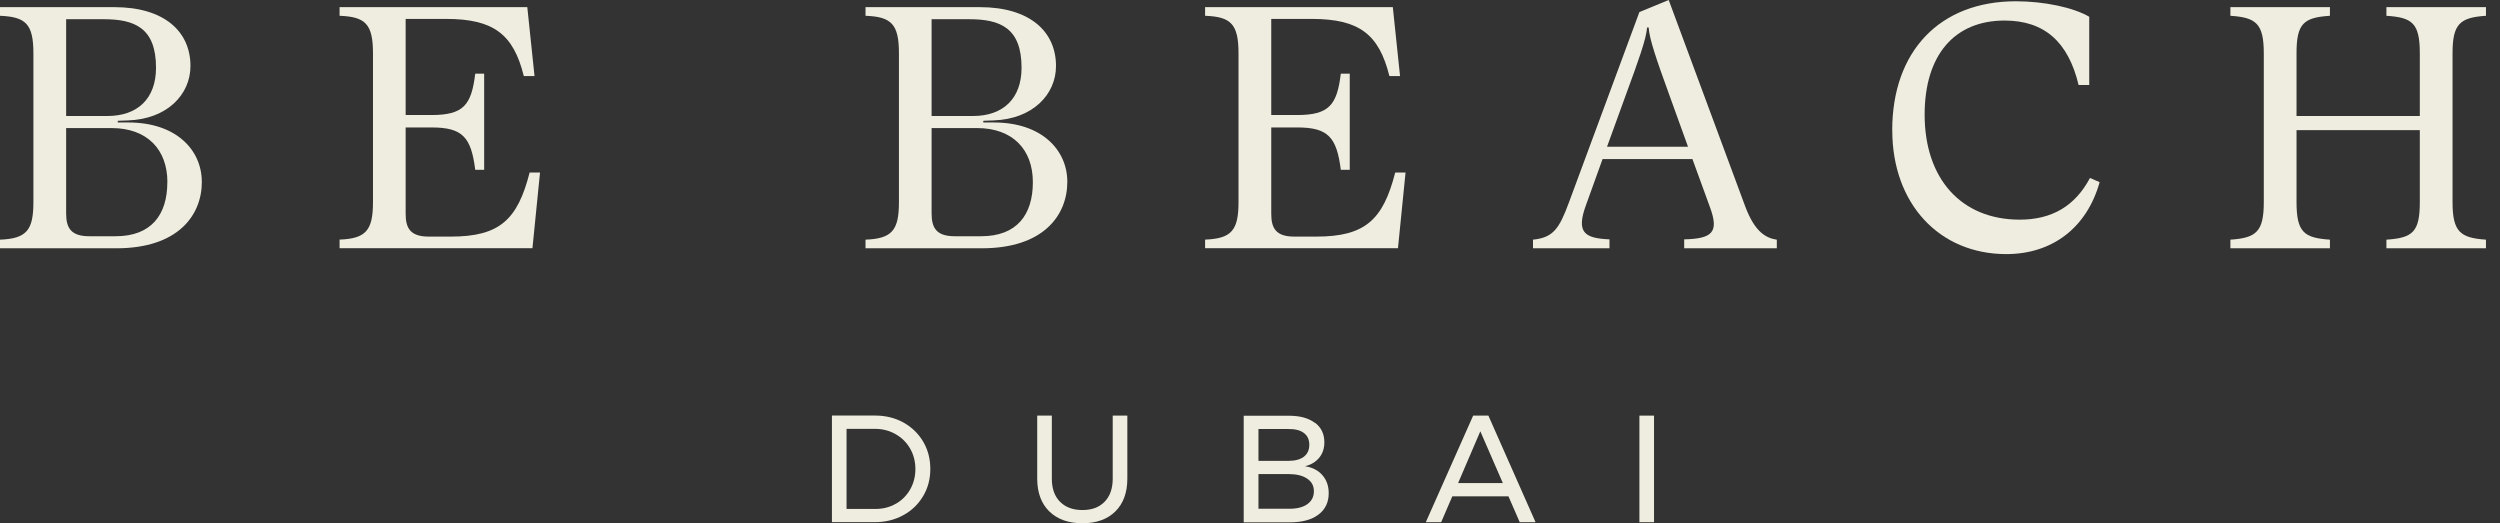
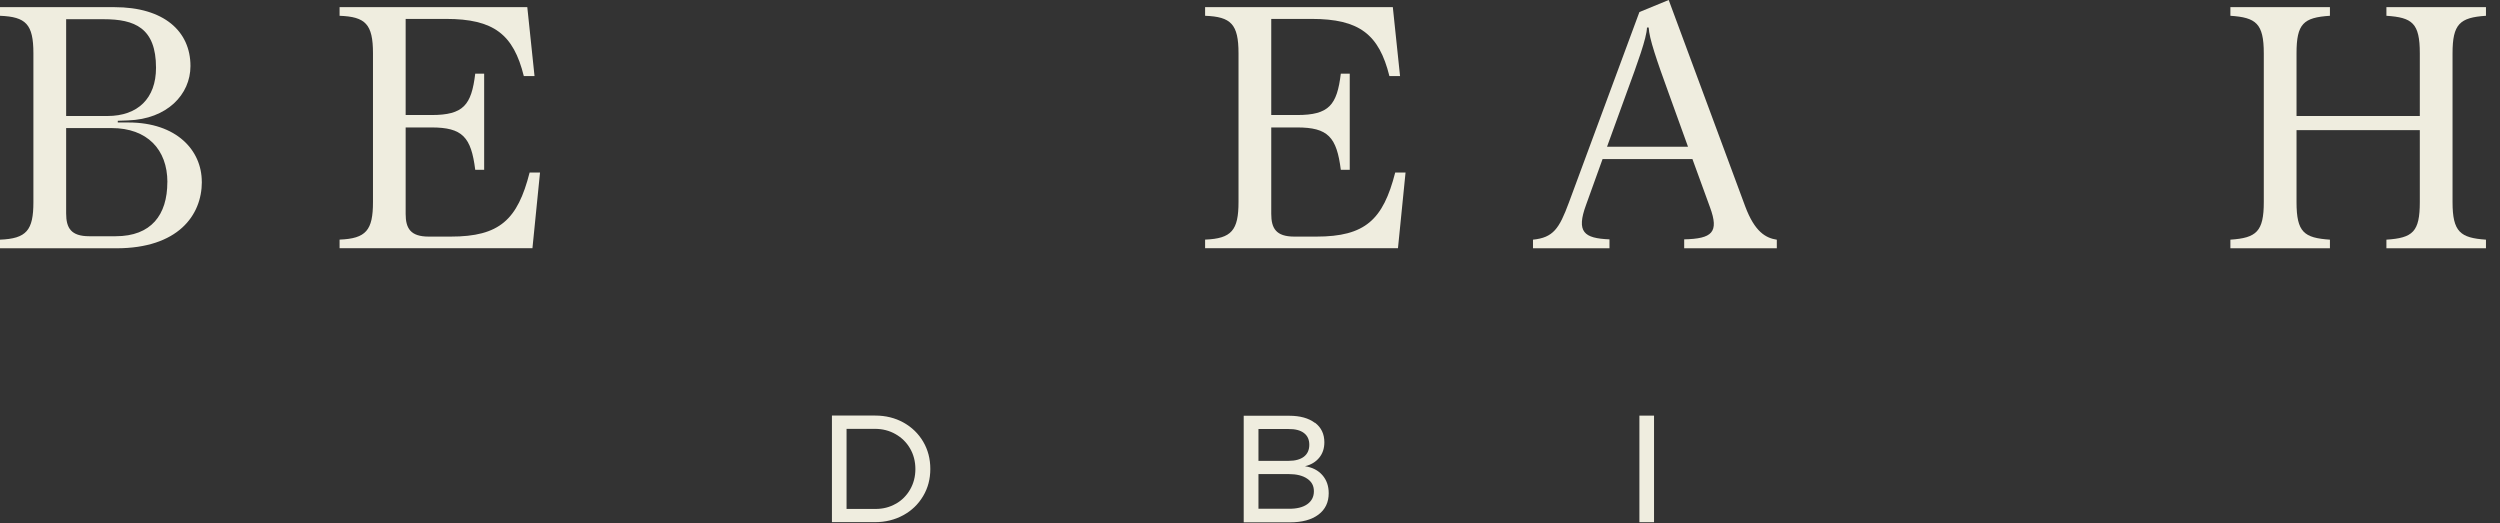
<svg xmlns="http://www.w3.org/2000/svg" width="172" height="36" viewBox="0 0 172 36" fill="none">
  <rect x="0" y="0" width="172" height="36" fill="#333333" stroke="none" />
  <path d="M13.887 12.507C13.887 14.83 12.229 17.082 8.011 17.082H0V16.489C1.823 16.417 2.298 15.849 2.298 13.908V3.666C2.298 1.654 1.776 1.158 0 1.086V0.492H7.868C11.282 0.492 13.104 2.151 13.104 4.542C13.104 6.508 11.492 8.192 8.815 8.284L8.103 8.31V8.427H8.836C12.153 8.427 13.883 10.347 13.883 12.502M4.551 1.322V7.981H7.392C9.476 7.981 10.734 6.773 10.734 4.664C10.734 1.915 9.265 1.322 7.131 1.322H4.551ZM11.517 12.532C11.517 10.28 10.12 8.811 7.678 8.811H4.551V14.687C4.551 15.681 4.883 16.253 6.138 16.253H7.96C10.402 16.253 11.513 14.784 11.513 12.532" fill="#EFEDDF" />
  <path d="M37.154 11.867L36.632 17.078H23.363V16.485C25.186 16.413 25.661 15.845 25.661 13.9V3.666C25.661 1.654 25.14 1.153 23.363 1.086V0.492H36.278L36.775 5.232H36.038C35.327 2.366 33.975 1.301 30.683 1.301H27.909V7.914H29.686C31.892 7.914 32.435 7.228 32.696 5.068H33.31V11.681H32.696C32.414 9.429 31.82 8.768 29.686 8.768H27.909V14.716C27.909 15.71 28.242 16.278 29.496 16.278H31.012C34.375 16.278 35.609 15.117 36.438 11.871H37.149L37.154 11.867Z" fill="#EFEDDF" />
-   <path d="M73.431 12.507C73.431 14.83 71.773 17.082 67.555 17.082H59.548V16.489C61.371 16.417 61.847 15.849 61.847 13.908V3.666C61.847 1.654 61.325 1.153 59.548 1.086V0.492H67.416C70.83 0.492 72.653 2.151 72.653 4.542C72.653 6.508 71.04 8.192 68.363 8.284L67.652 8.31V8.427H68.384C71.701 8.427 73.431 10.347 73.431 12.502M64.094 1.322V7.981H66.94C69.024 7.981 70.283 6.773 70.283 4.664C70.283 1.915 68.813 1.322 66.679 1.322H64.099H64.094ZM71.061 12.532C71.061 10.28 69.664 8.811 67.222 8.811H64.094V14.687C64.094 15.681 64.427 16.253 65.681 16.253H67.508C69.95 16.253 71.061 14.784 71.061 12.532Z" fill="#EFEDDF" />
  <path d="M96.702 11.867L96.18 17.078H82.911V16.485C84.734 16.413 85.21 15.845 85.21 13.9V3.666C85.21 1.654 84.688 1.153 82.911 1.086V0.492H95.826L96.323 5.232H95.59C94.879 2.366 93.528 1.301 90.236 1.301H87.462V7.914H89.238C91.44 7.914 91.987 7.228 92.248 5.068H92.862V11.681H92.248C91.962 9.429 91.372 8.768 89.238 8.768H87.462V14.716C87.462 15.71 87.794 16.278 89.049 16.278H90.564C93.927 16.278 95.161 15.117 95.99 11.871H96.702V11.867Z" fill="#EFEDDF" />
  <path d="M122.245 16.489V17.082H115.872V16.468C117.791 16.421 118.288 15.996 117.648 14.262L116.44 10.945H110.256L109.12 14.098C108.434 15.971 108.977 16.396 110.732 16.468V17.082H105.47V16.489C106.868 16.346 107.272 15.731 107.933 13.955L112.791 0.829L114.807 0L120.069 14.195C120.734 15.971 121.492 16.375 122.249 16.493M116.133 10.09L114.782 6.348C113.999 4.193 113.456 2.627 113.43 1.894H113.313C113.287 2.631 112.673 4.311 111.915 6.373L110.564 10.095H116.133V10.09Z" fill="#EFEDDF" />
-   <path d="M130.184 8.975C130.184 3.523 133.455 0.088 138.692 0.088C140.637 0.088 142.649 0.514 143.739 1.153V5.847H143.007C142.295 2.862 140.637 1.414 137.913 1.414C134.453 1.414 132.415 3.805 132.415 7.884C132.415 12.317 134.95 15.112 138.957 15.112C141.184 15.112 142.771 14.165 143.79 12.245L144.455 12.532C143.579 15.659 141.209 17.482 138.031 17.482C133.409 17.482 130.189 14.001 130.189 8.975" fill="#EFEDDF" />
  <path d="M168.735 13.904C168.735 15.967 169.278 16.367 171.034 16.489V17.082H164.185V16.489C166.008 16.371 166.483 15.946 166.483 13.904V8.954H158.001V13.904C158.001 15.988 158.523 16.367 160.299 16.489V17.082H153.451V16.489C155.252 16.371 155.749 15.921 155.749 13.904V3.666C155.749 1.604 155.206 1.204 153.451 1.086V0.492H160.299V1.086C158.477 1.204 158.001 1.629 158.001 3.666V7.981H166.483V3.666C166.483 1.583 165.961 1.204 164.185 1.086V0.492H171.034V1.086C169.232 1.204 168.735 1.654 168.735 3.666V13.904Z" fill="#EFEDDF" />
  <path d="M62.158 29.071C62.735 29.391 63.185 29.829 63.514 30.384C63.842 30.944 64.006 31.567 64.006 32.262C64.006 32.956 63.842 33.58 63.509 34.135C63.177 34.695 62.722 35.133 62.141 35.449C61.56 35.764 60.912 35.924 60.192 35.924H57.237V28.591H60.222C60.933 28.591 61.577 28.751 62.154 29.067M61.632 34.661C62.049 34.426 62.377 34.093 62.617 33.676C62.857 33.255 62.979 32.788 62.979 32.27C62.979 31.753 62.857 31.277 62.613 30.856C62.369 30.435 62.036 30.107 61.611 29.867C61.19 29.627 60.718 29.505 60.201 29.505H58.243V35.015H60.243C60.752 35.015 61.215 34.897 61.632 34.657" fill="#EFEDDF" />
-   <path d="M72.926 34.518C73.301 34.897 73.814 35.091 74.471 35.091C75.128 35.091 75.629 34.901 75.999 34.518C76.37 34.139 76.555 33.609 76.555 32.931V28.595H77.561V32.931C77.561 33.887 77.287 34.64 76.74 35.183C76.193 35.726 75.435 36 74.471 36C73.507 36 72.741 35.726 72.189 35.183C71.638 34.64 71.36 33.887 71.36 32.931V28.595H72.366V32.931C72.366 33.609 72.552 34.139 72.926 34.518Z" fill="#EFEDDF" />
  <path d="M90.472 29.084C90.901 29.408 91.116 29.858 91.116 30.431C91.116 30.852 90.998 31.205 90.758 31.496C90.518 31.786 90.194 31.98 89.781 32.077C90.291 32.153 90.691 32.359 90.981 32.691C91.271 33.024 91.415 33.436 91.415 33.933C91.415 34.56 91.179 35.053 90.707 35.407C90.236 35.76 89.583 35.937 88.754 35.937H85.567V28.604H88.699C89.444 28.604 90.034 28.768 90.463 29.092M89.71 31.42C89.958 31.226 90.08 30.953 90.08 30.599C90.08 30.246 89.958 29.98 89.71 29.791C89.461 29.602 89.112 29.513 88.657 29.517H86.582V31.706H88.657C89.112 31.706 89.461 31.61 89.71 31.42ZM89.933 34.695C90.24 34.48 90.396 34.181 90.396 33.798C90.396 33.415 90.24 33.138 89.933 32.931C89.625 32.721 89.2 32.616 88.657 32.616H86.582V35.002H88.657C89.2 35.011 89.63 34.906 89.933 34.695Z" fill="#EFEDDF" />
-   <path d="M104.557 35.928L103.782 34.148H99.918L99.152 35.928H98.095L101.353 28.595H102.401L105.647 35.928H104.557ZM100.313 33.234H103.395L101.846 29.673L100.318 33.234H100.313Z" fill="#EFEDDF" />
  <path d="M113.797 28.595H112.791V35.928H113.797V28.595Z" fill="#EFEDDF" />
</svg>